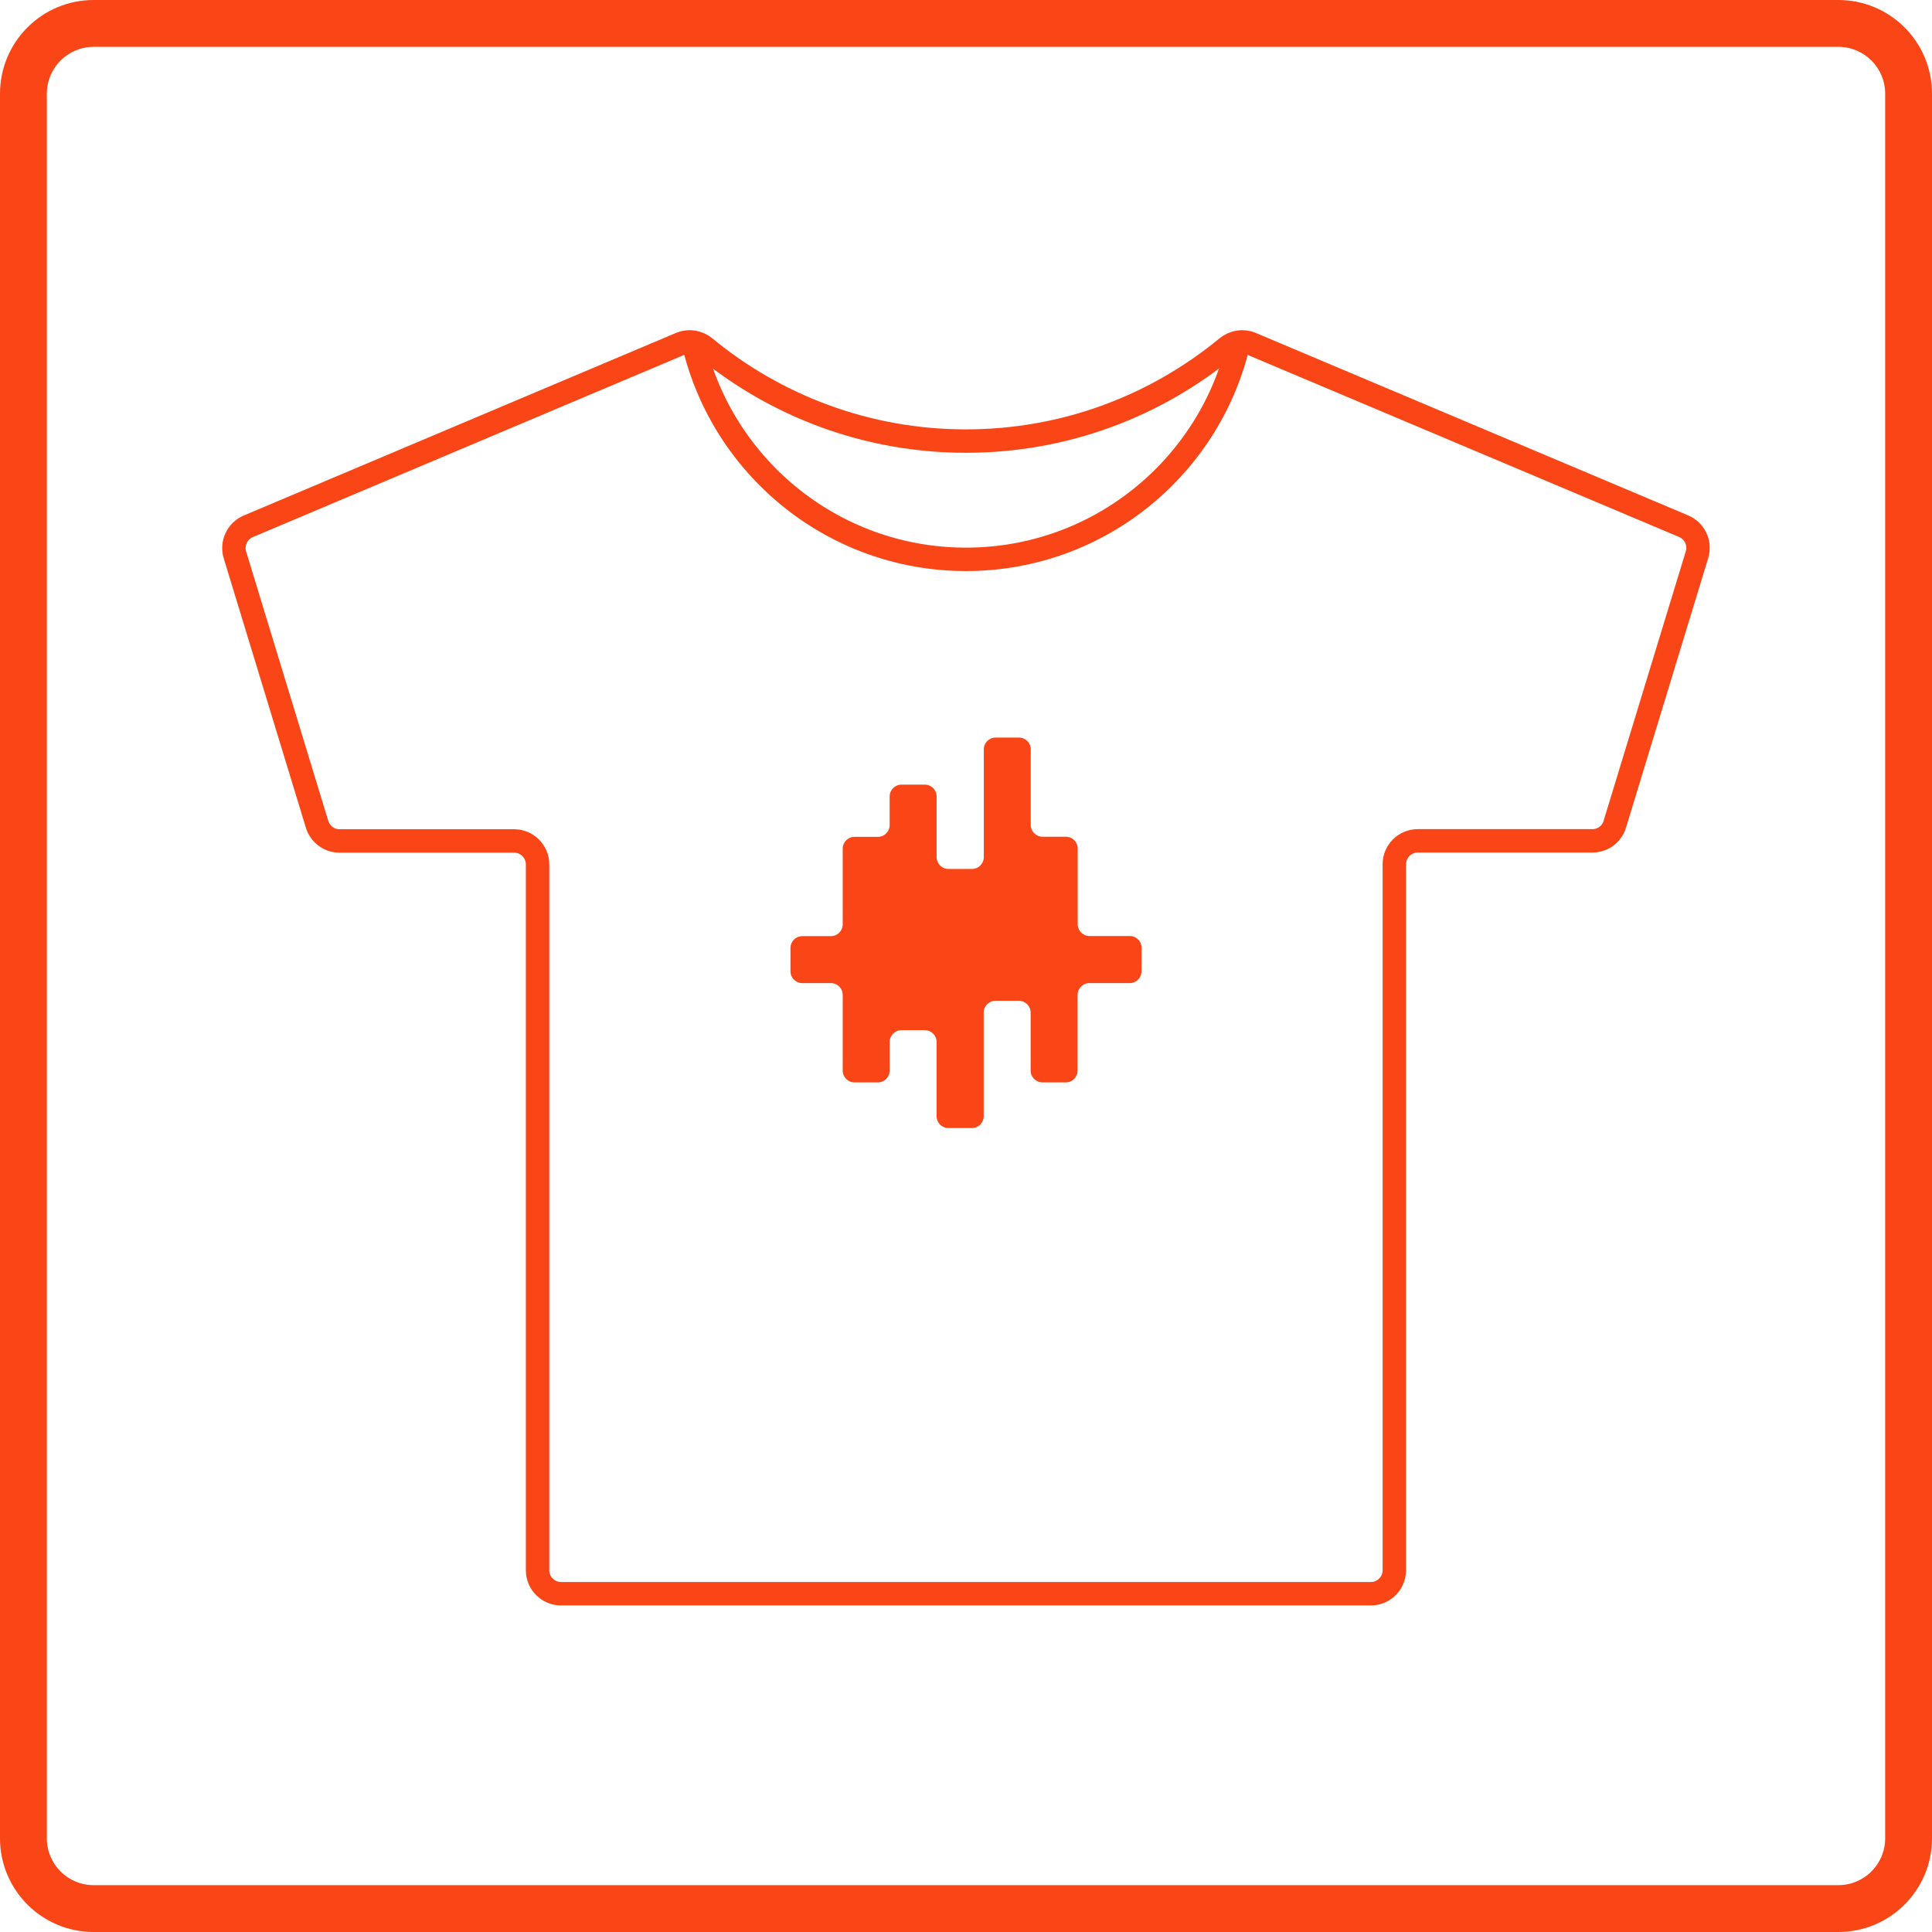
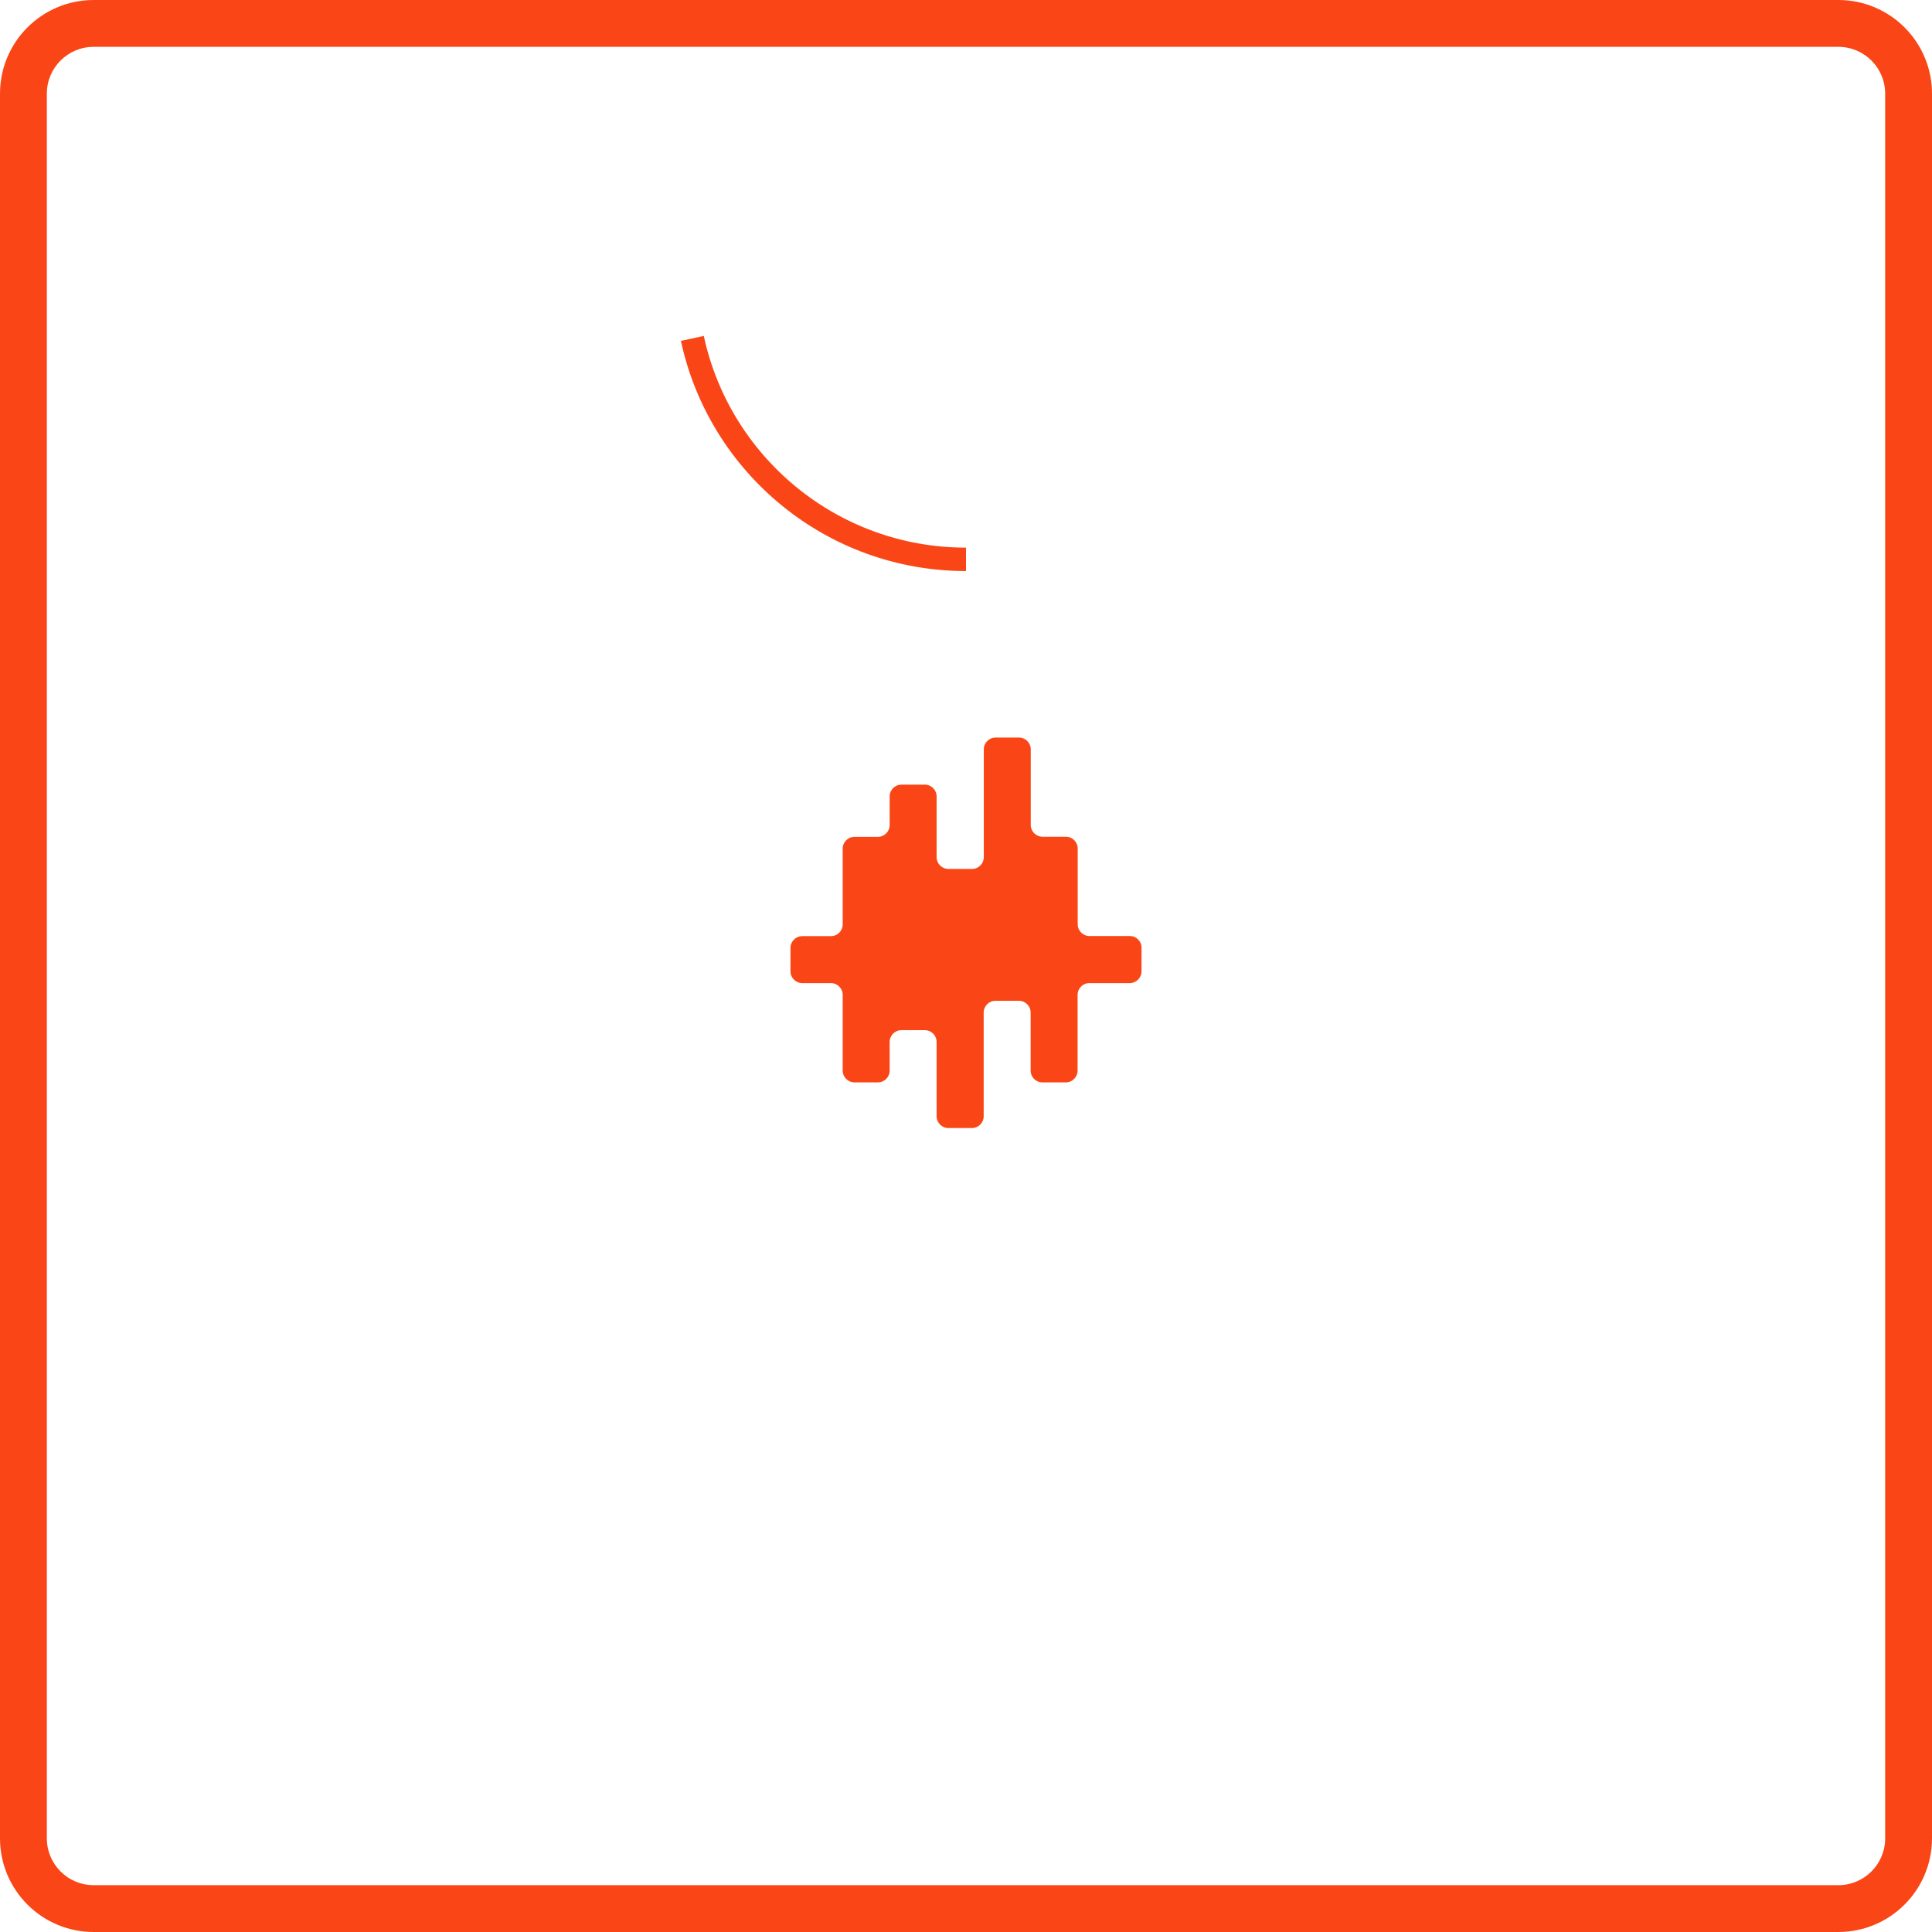
<svg xmlns="http://www.w3.org/2000/svg" width="165" height="165" viewBox="0 0 165 165" fill="none">
  <path d="M157 4C159.21 4 161 5.79 161 8V157C161 159.21 159.21 161 157 161H8C5.79 161 4 159.21 4 157V8C4 5.79 5.79 4 8 4H157ZM157 0H8C3.58 0 0 3.58 0 8V157C0 161.42 3.58 165 8 165H157C161.42 165 165 161.42 165 157V8C165 3.58 161.42 0 157 0Z" fill="#FA4616" />
  <path d="M96.49 79.94H93.05C92.49 79.94 92.04 79.49 92.04 78.93V72.47C92.04 71.91 91.59 71.46 91.03 71.46H89.04C88.48 71.46 88.03 71.01 88.03 70.45V64C88.03 63.44 87.58 62.99 87.02 62.99H85.03C84.47 62.99 84.02 63.44 84.02 64V73.2C84.02 73.76 83.57 74.21 83.01 74.21H81C80.44 74.21 79.99 73.76 79.99 73.2V68.02C79.99 67.46 79.54 67.01 78.98 67.01H76.99C76.43 67.01 75.98 67.46 75.98 68.02V70.46C75.98 71.02 75.53 71.47 74.97 71.47H72.98C72.42 71.47 71.97 71.92 71.97 72.48V78.94C71.97 79.5 71.52 79.95 70.96 79.95H68.52C67.96 79.95 67.51 80.4 67.51 80.96V82.95C67.51 83.51 67.96 83.96 68.52 83.96H70.96C71.52 83.96 71.97 84.41 71.97 84.97V91.43C71.97 91.99 72.42 92.44 72.98 92.44H74.97C75.53 92.44 75.98 91.99 75.98 91.43V88.99C75.98 88.43 76.43 87.98 76.99 87.98H78.98C79.54 87.98 79.99 88.43 79.99 88.99V95.33C79.99 95.89 80.44 96.34 81 96.34H83C83.56 96.34 84.01 95.89 84.01 95.33V86.48C84.01 85.92 84.46 85.47 85.02 85.47H87.01C87.57 85.47 88.02 85.92 88.02 86.48V91.43C88.02 91.99 88.47 92.44 89.03 92.44H91.02C91.58 92.44 92.03 91.99 92.03 91.43V84.97C92.03 84.41 92.48 83.96 93.04 83.96H96.48C97.04 83.96 97.49 83.51 97.49 82.95V80.96C97.5 80.39 97.05 79.94 96.49 79.94Z" fill="#FA4616" />
  <path d="M82.5 47.77C71.03 47.77 61.44 39.68 59.13 28.9" stroke="#FA4616" stroke-width="2" stroke-miterlimit="10" />
-   <path d="M106.85 29.35C106.16 29.06 105.37 29.19 104.78 29.67C98.72 34.67 90.96 37.67 82.49 37.67C74.02 37.67 66.26 34.66 60.2 29.67C59.62 29.19 58.83 29.06 58.13 29.35L21.2 44.95C20.26 45.35 19.77 46.4 20.06 47.38L27.08 70.4C27.34 71.24 28.11 71.82 28.99 71.82H43.91C45.01 71.82 45.91 72.72 45.91 73.82V134.11C45.91 135.21 46.81 136.11 47.91 136.11H82.5H117.08C118.18 136.11 119.08 135.21 119.08 134.11V73.81C119.08 72.71 119.98 71.81 121.08 71.81H136C136.88 71.81 137.66 71.24 137.91 70.39L144.93 47.37C145.23 46.39 144.74 45.34 143.79 44.94L106.85 29.35Z" stroke="#FA4616" stroke-width="2" stroke-miterlimit="10" />
-   <path d="M82.5 47.77C93.97 47.77 103.56 39.68 105.87 28.9" stroke="#FA4616" stroke-width="2" stroke-miterlimit="10" />
</svg>